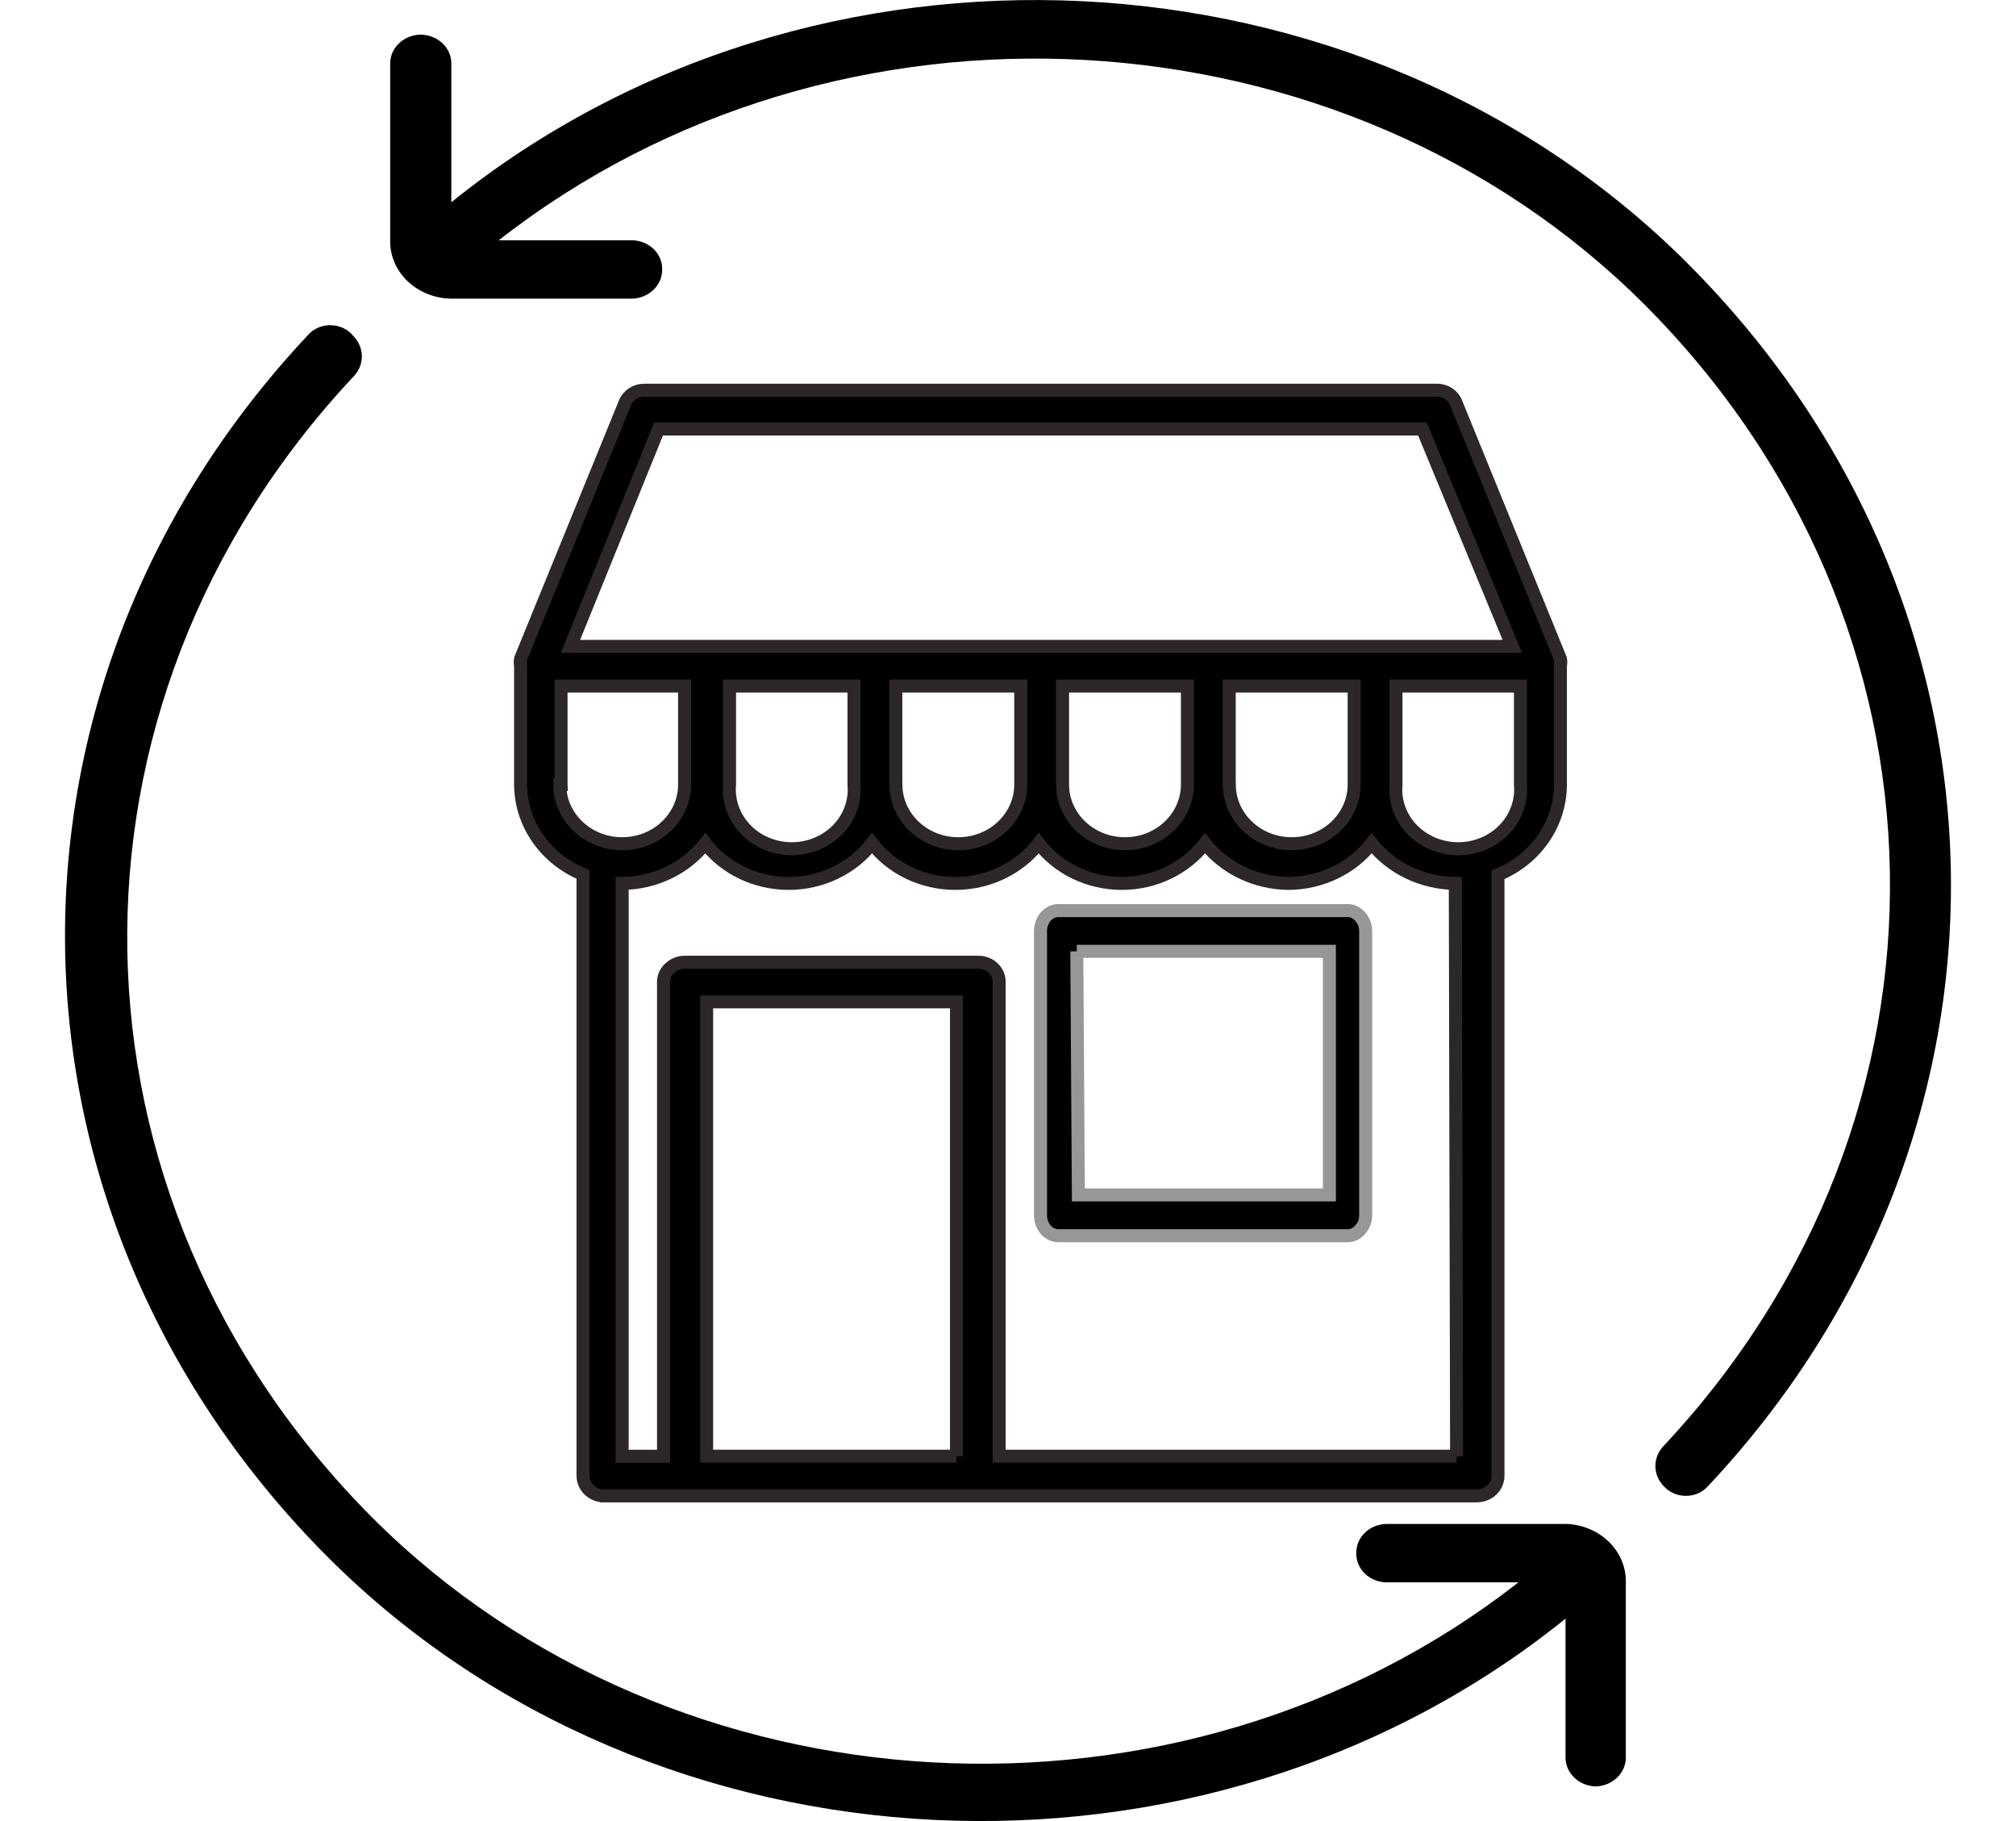
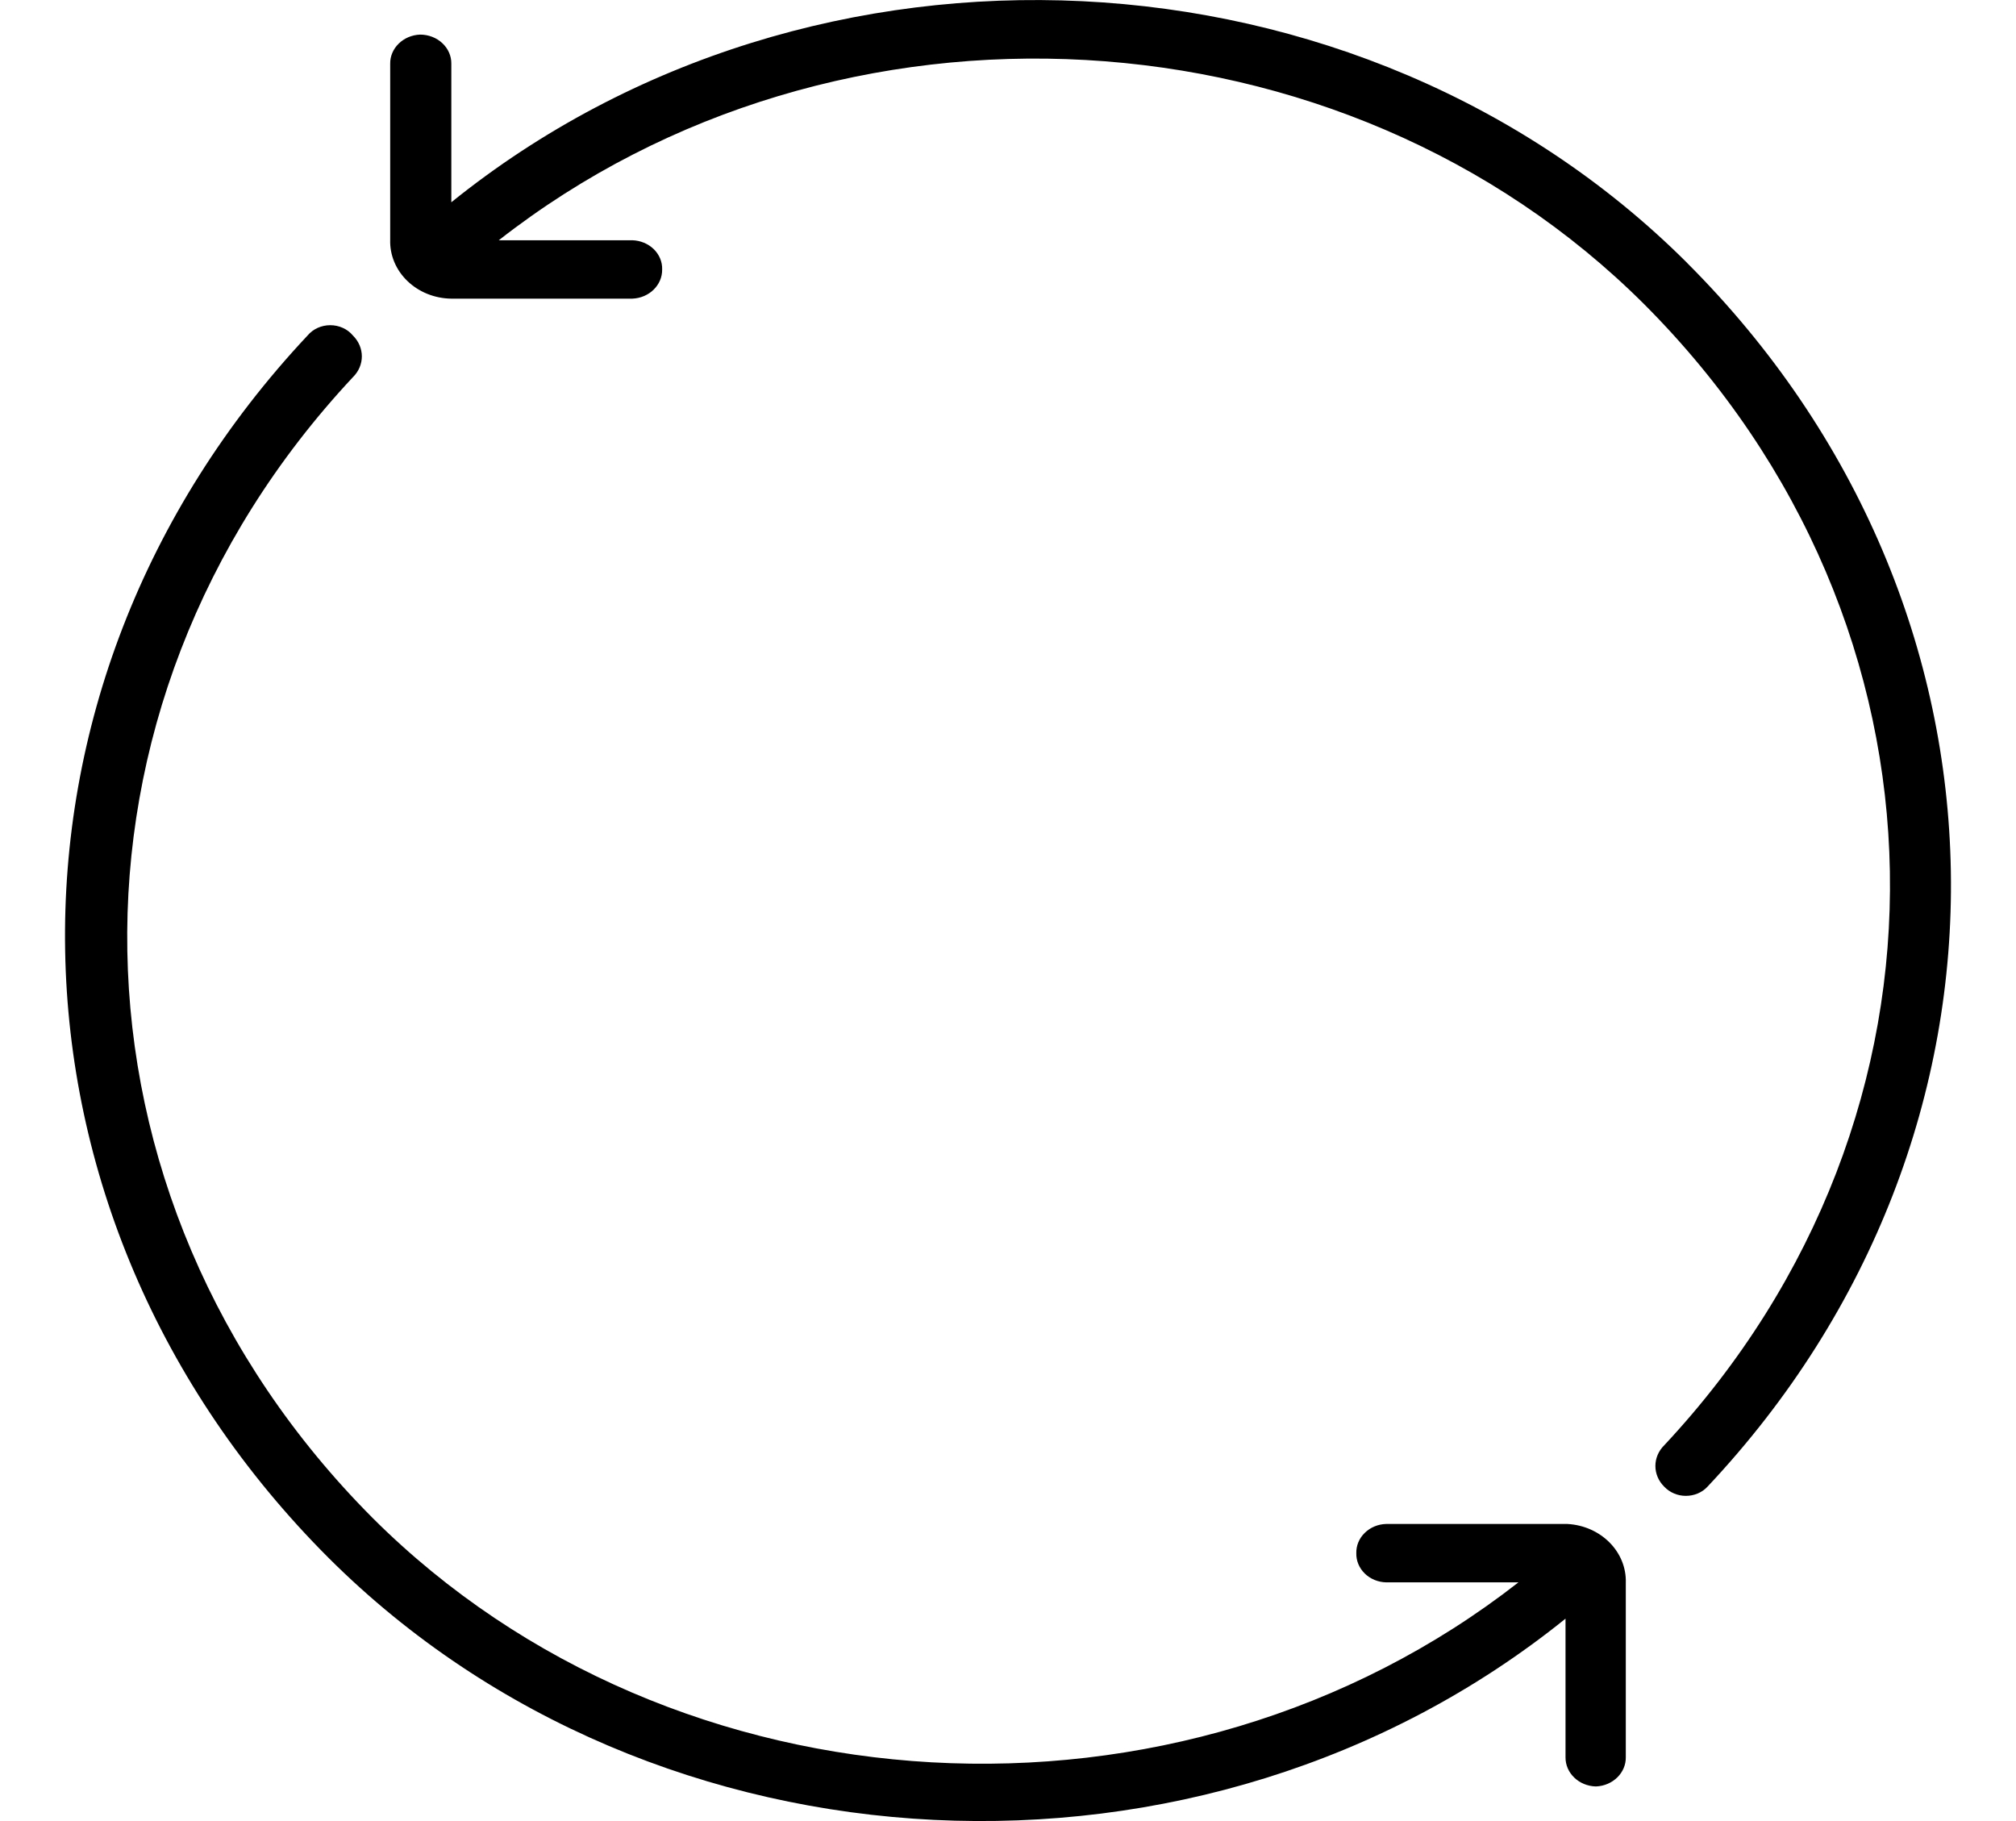
<svg xmlns="http://www.w3.org/2000/svg" width="31" height="28" viewBox="0 0 31 28">
  <defs>
    <filter id="5pwm54i6za">
      <feColorMatrix in="SourceGraphic" values="0 0 0 0 0.175 0 0 0 0 0.154 0 0 0 0 0.154 0 0 0 1 0" />
    </filter>
  </defs>
  <g fill="none" fill-rule="evenodd">
    <g>
      <g filter="url(#5pwm54i6za)" transform="translate(-490 -359) translate(490 359)">
        <g fill="#000" fill-rule="nonzero">
-           <path stroke="#2D2727" stroke-width=".2" d="M8.77 23h13.446c.086-.002.168-.036.228-.095.06-.059.092-.138.09-.22v-9.234c.584-.24.96-.786.96-1.389v-1.828c.008-.035.008-.07 0-.105l-1.603-3.932c-.044-.12-.163-.199-.297-.197H9.406c-.133 0-.251.079-.297.197l-1.604 3.932c-.007.034-.007.07 0 .105v1.822c0 .603.377 1.149.96 1.389v9.24c-.003.166.131.304.305.315h0zm5.438-.61h-3.842v-6.986h3.842v6.987zm7.69 0h-7.034v-7.287c.002-.081-.03-.16-.09-.217-.06-.058-.142-.091-.228-.091h-4.519c-.085 0-.167.034-.228.092-.063.055-.098.134-.096.216v7.288h-.636v-8.808c.505-.004.978-.232 1.278-.617.3.388.776.617 1.282.617s.982-.23 1.282-.617c.3.388.775.617 1.282.617.506 0 .982-.23 1.281-.617.298.388.773.617 1.279.617.505 0 .98-.23 1.278-.617.304.385.779.612 1.285.617.505-.004.978-.232 1.278-.617.304.385.78.612 1.286.617l.02 8.808zm-11.18-10.328v-1.514h1.914v1.514c.031.343-.144.673-.453.853-.309.18-.698.18-1.007 0-.309-.18-.484-.51-.454-.853zm2.557 0v-1.514h1.921v1.514c0 .503-.43.911-.96.911s-.96-.408-.96-.91zm2.564 0v-1.514h1.92v1.514c0 .503-.43.911-.96.911s-.96-.408-.96-.91zm2.563 0v-1.514h1.921v1.514c0 .503-.43.911-.96.911s-.96-.408-.96-.91zm4.478 0c.03.343-.145.673-.454.853-.309.18-.698.18-1.007 0-.309-.18-.484-.51-.453-.853v-1.514h1.914v1.514zM9.627 6.596h11.746l1.382 3.343H8.272l1.355-3.343zm-1.5 5.466v-1.514h1.9v1.514c0 .503-.43.911-.96.911s-.96-.408-.96-.91h.02z" transform="translate(.5)" />
-           <path stroke="#979797" stroke-width=".2" d="M15.578 14.095c-.05.06-.078.14-.078.222v4.366c0 .083.028.162.078.223.052.06.123.093.198.094h4.448c.073 0 .143-.034.192-.094.054-.058.085-.139.084-.223v-4.366c0-.083-.03-.164-.084-.222-.05-.06-.119-.095-.192-.094H15.8c-.083-.007-.164.028-.222.094h0zm.48.532h3.884v3.746h-3.86l-.024-3.746z" transform="translate(.5)" />
          <path d="M23.601 23.432h-2.785c-.126.003-.245.053-.33.137-.087.084-.133.197-.13.312-.003.116.043.228.13.313.085.084.204.133.33.136h2.033c-5.212 4.072-12.98 3.636-17.617-.988C.317 18.412.185 10.872 4.926 5.8c.184-.18.184-.461 0-.642-.083-.1-.212-.158-.348-.158-.137 0-.265.059-.348.158-5.096 5.432-4.955 13.522.327 18.8 5.02 5.004 13.45 5.417 19.016.93v2.13c-.003.243.204.443.467.45.26-.01.464-.21.46-.45v-2.681c.015-.476-.383-.877-.899-.905zM25.441 4.04C20.425-.961 12.001-1.373 6.44 3.11V.98c.002-.118-.048-.232-.138-.316-.09-.085-.214-.132-.342-.132-.26.01-.464.21-.46.449v2.707c-.007.235.088.463.265.633.176.17.42.268.675.271h2.783c.26-.01.463-.21.459-.449.004-.115-.043-.228-.129-.312-.086-.084-.205-.133-.33-.137H7.17c5.21-4.078 12.982-3.642 17.617.988 4.915 4.927 5.046 12.467.306 17.538-.184.18-.184.461 0 .641.084.088.204.139.33.139.127 0 .248-.05.331-.139 5.112-5.43 4.977-13.536-.313-18.82z" transform="translate(.5)" />
        </g>
      </g>
    </g>
  </g>
</svg>